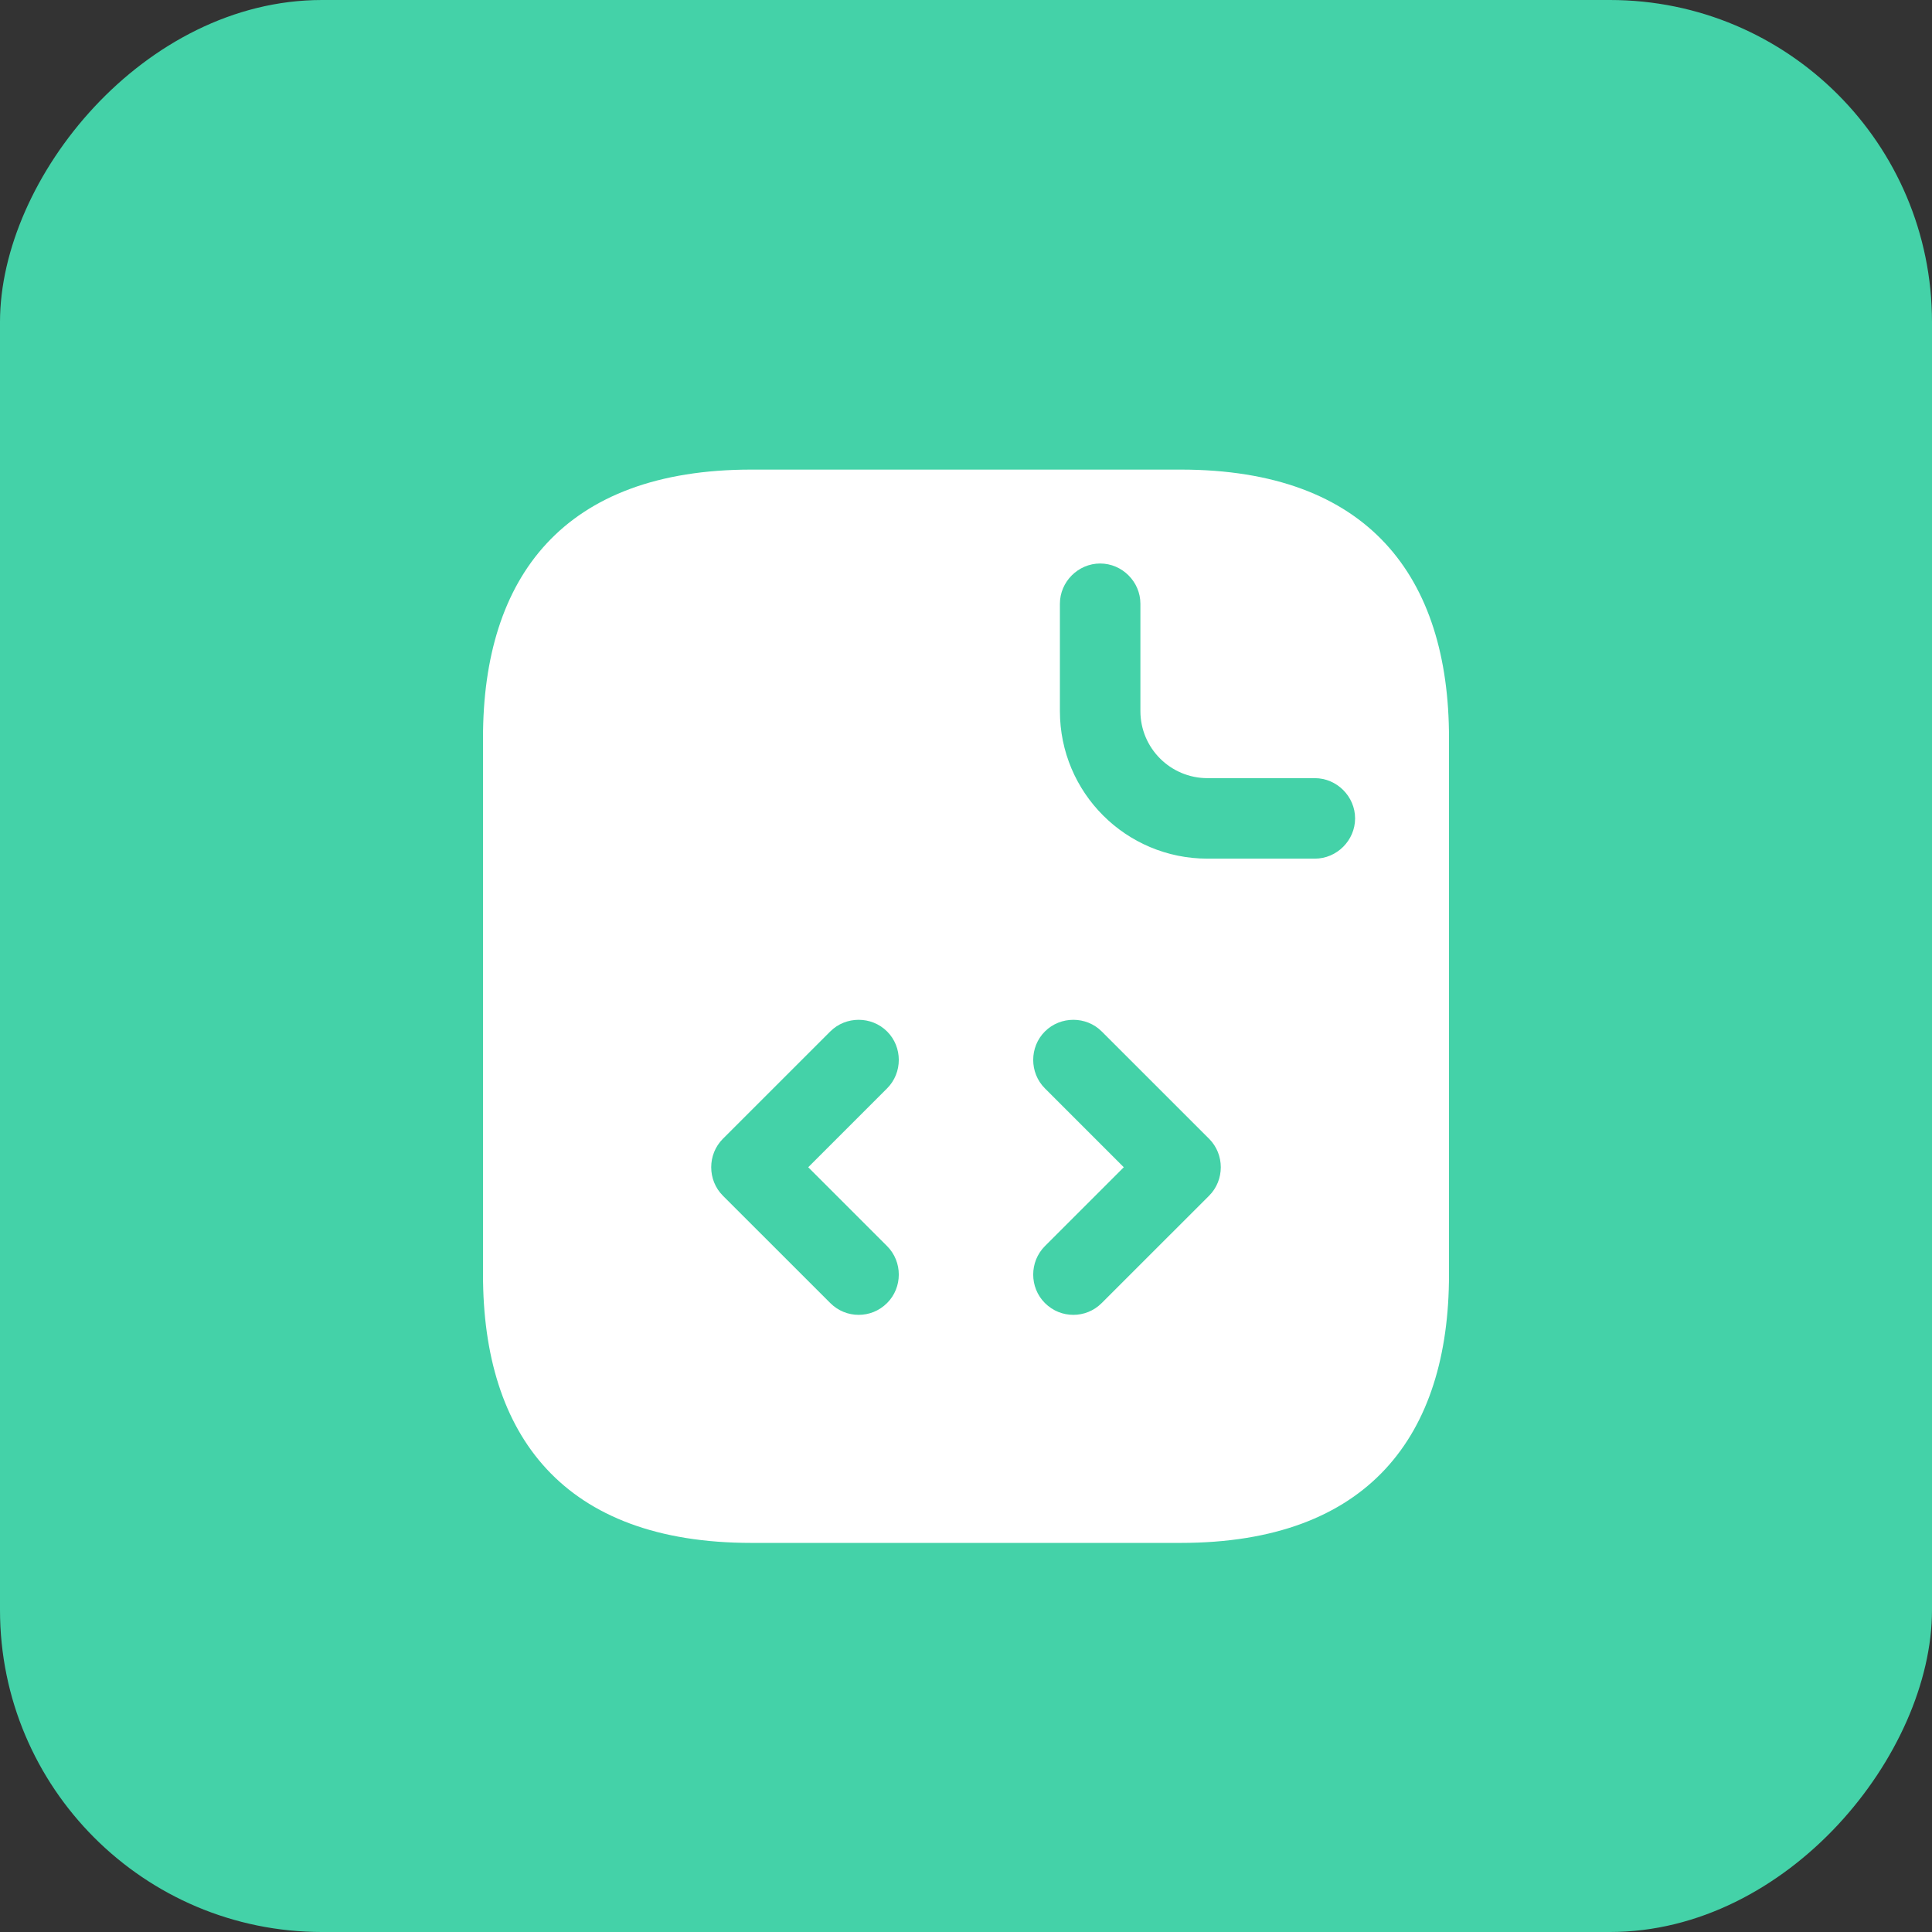
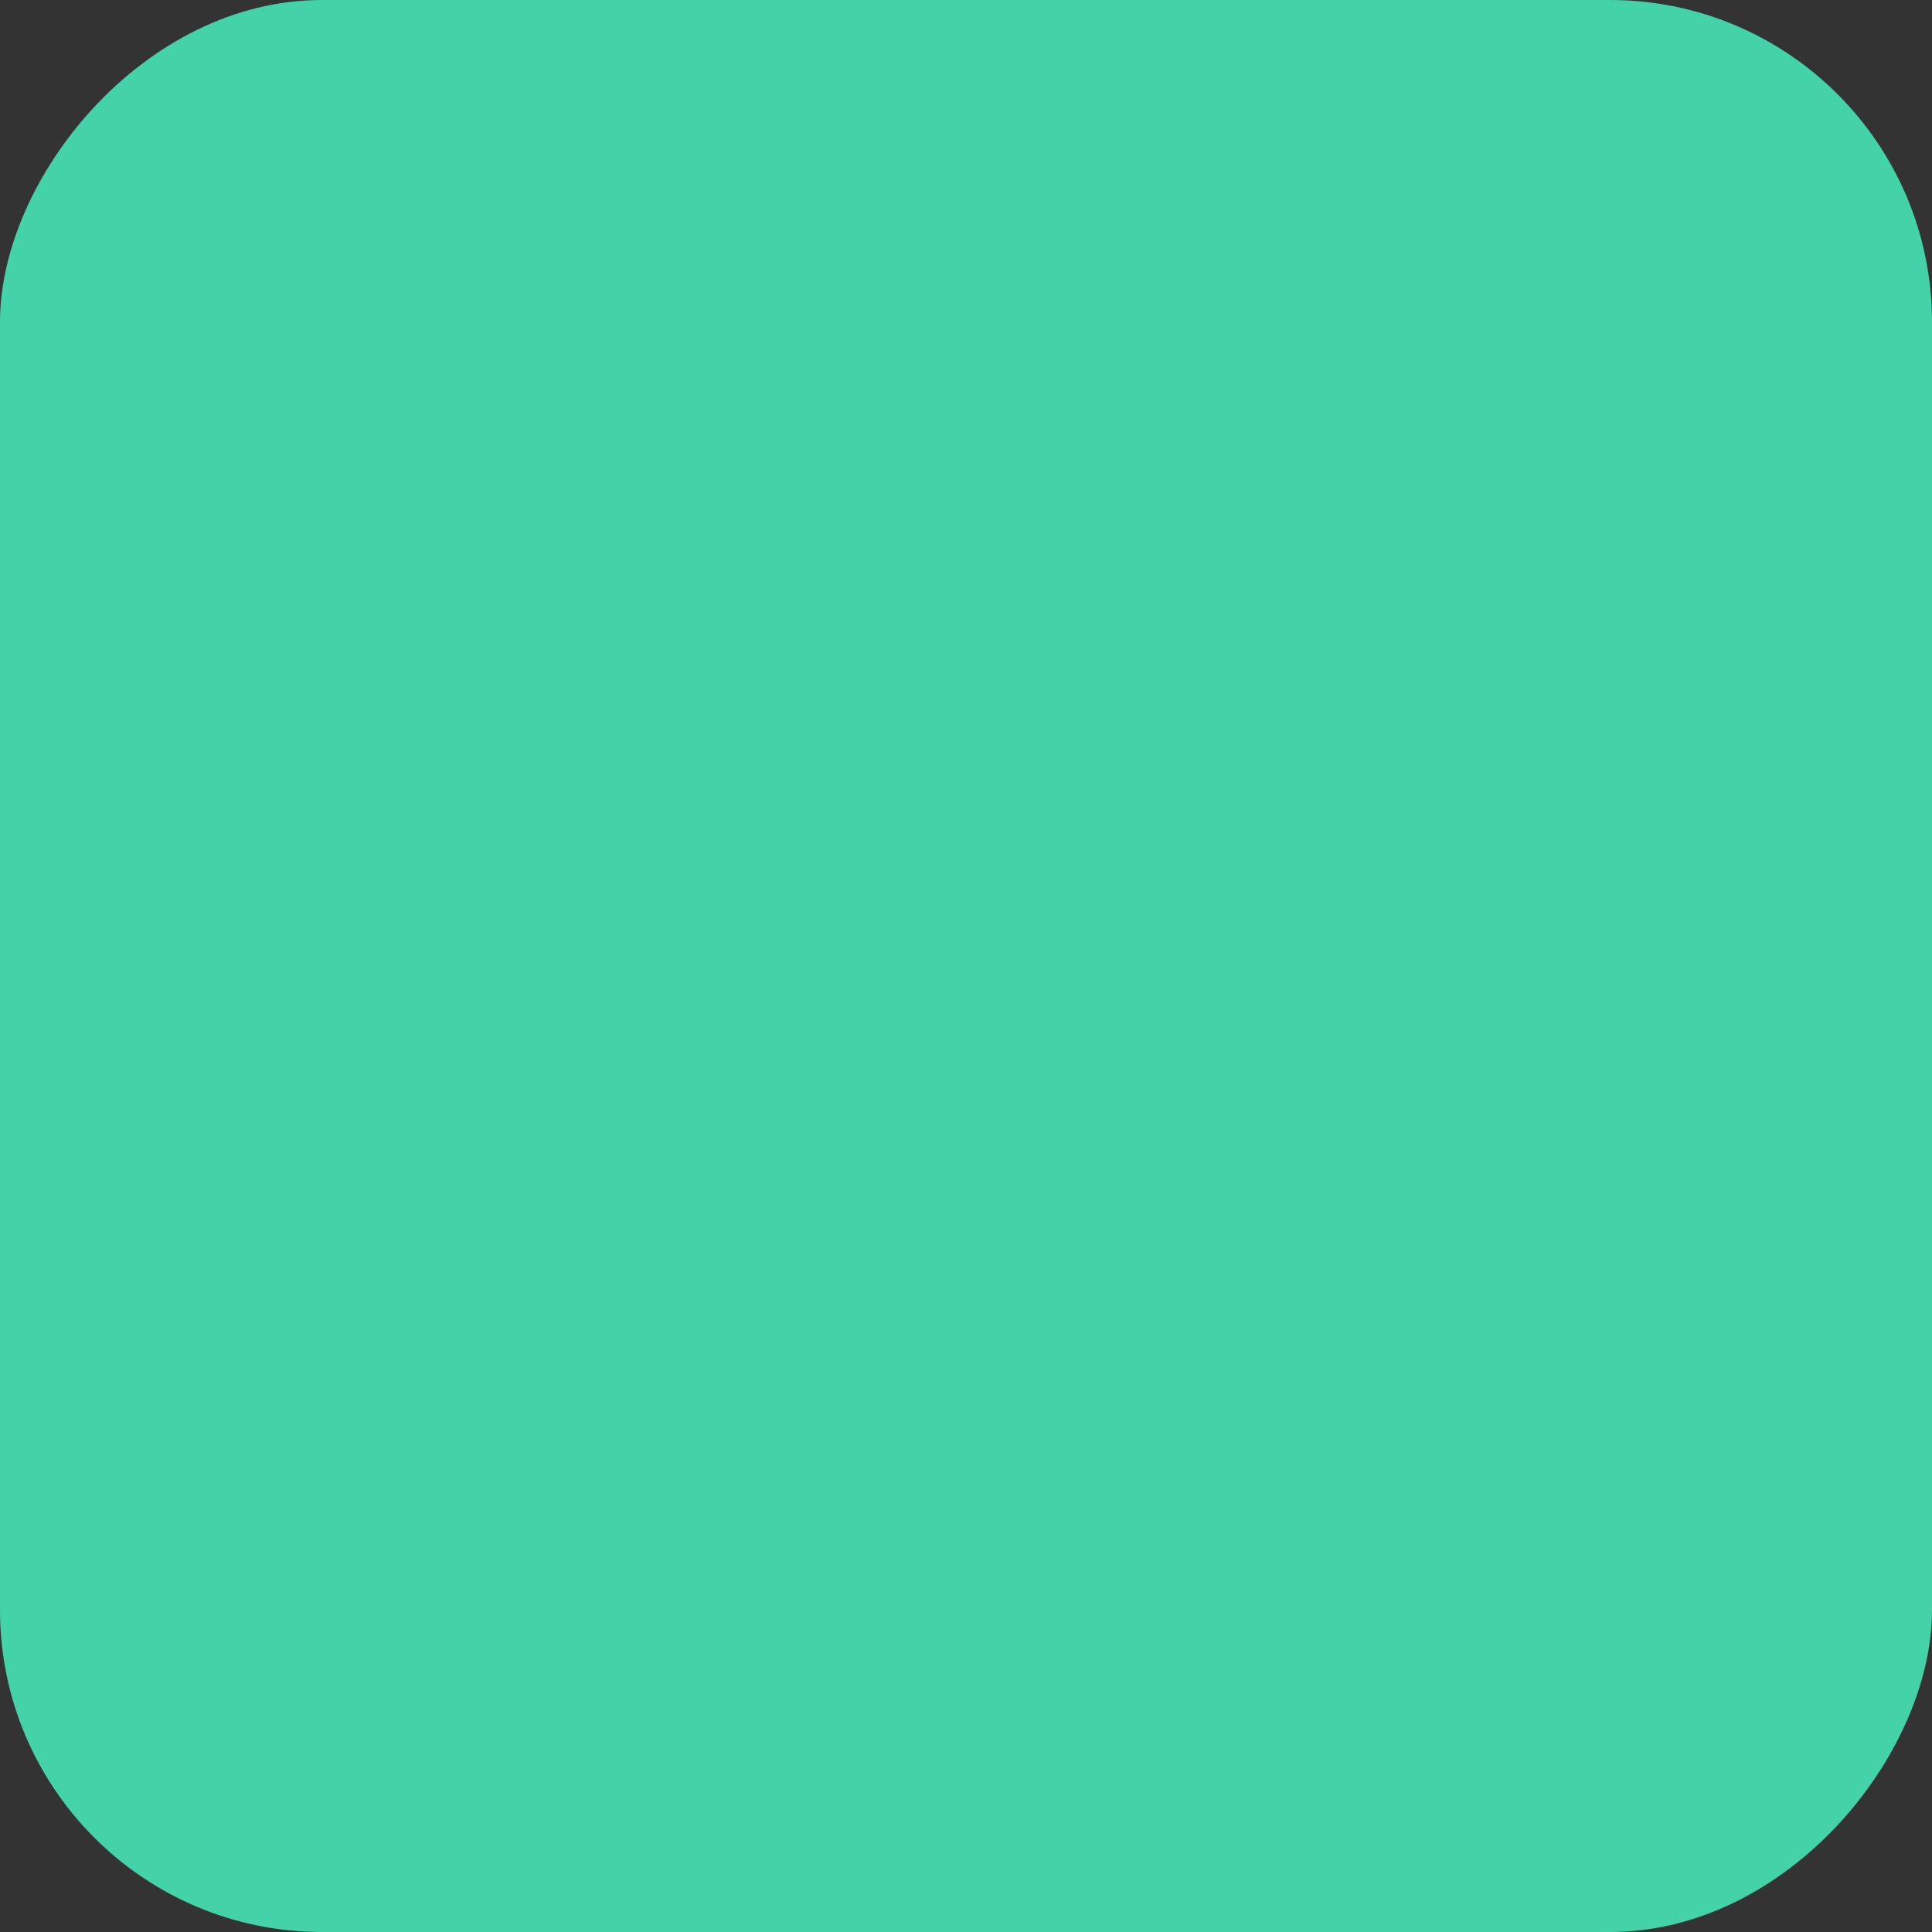
<svg xmlns="http://www.w3.org/2000/svg" width="48" height="48" viewBox="0 0 48 48" fill="none">
  <rect x="0" y="0" width="48" height="48" fill="#333333" stroke="none" />
  <rect width="48" height="48" rx="8" transform="matrix(-1 0 0 1 48 0)" fill="#44D2A8" />
-   <path d="M29.333 11.667H18.667C14 11.667 12 14.333 12 18.333V31.667C12 35.667 14 38.333 18.667 38.333H29.333C34 38.333 36 35.667 36 31.667V18.333C36 14.333 34 11.667 29.333 11.667ZM22.04 30.96C22.427 31.347 22.427 31.987 22.04 32.373C21.84 32.573 21.587 32.667 21.333 32.667C21.08 32.667 20.827 32.573 20.627 32.373L17.96 29.707C17.573 29.32 17.573 28.68 17.96 28.293L20.627 25.627C21.013 25.24 21.653 25.24 22.04 25.627C22.427 26.013 22.427 26.653 22.04 27.04L20.08 29L22.04 30.96ZM30.04 29.707L27.373 32.373C27.173 32.573 26.92 32.667 26.667 32.667C26.413 32.667 26.16 32.573 25.96 32.373C25.573 31.987 25.573 31.347 25.96 30.96L27.92 29L25.96 27.04C25.573 26.653 25.573 26.013 25.96 25.627C26.347 25.24 26.987 25.24 27.373 25.627L30.04 28.293C30.427 28.68 30.427 29.32 30.04 29.707ZM32.667 21.333H30C27.973 21.333 26.333 19.693 26.333 17.667V15C26.333 14.453 26.787 14 27.333 14C27.88 14 28.333 14.453 28.333 15V17.667C28.333 18.587 29.08 19.333 30 19.333H32.667C33.213 19.333 33.667 19.787 33.667 20.333C33.667 20.88 33.213 21.333 32.667 21.333Z" fill="white" />
</svg>